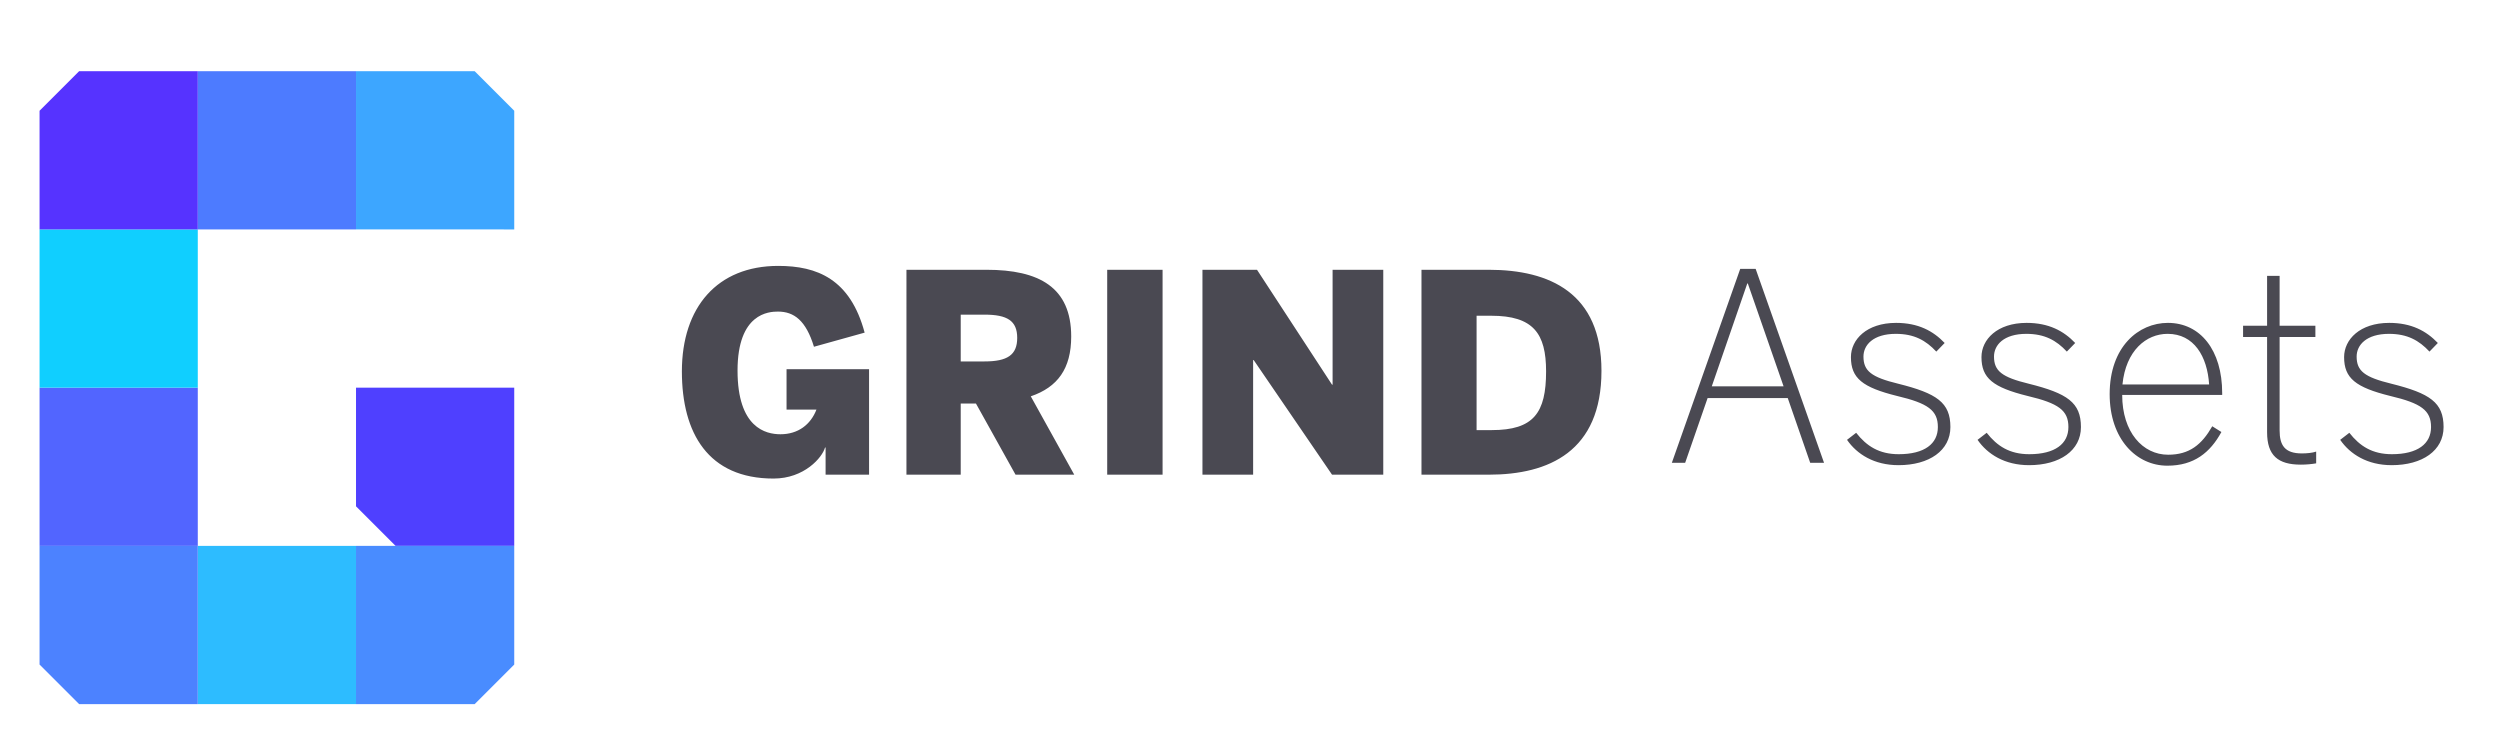
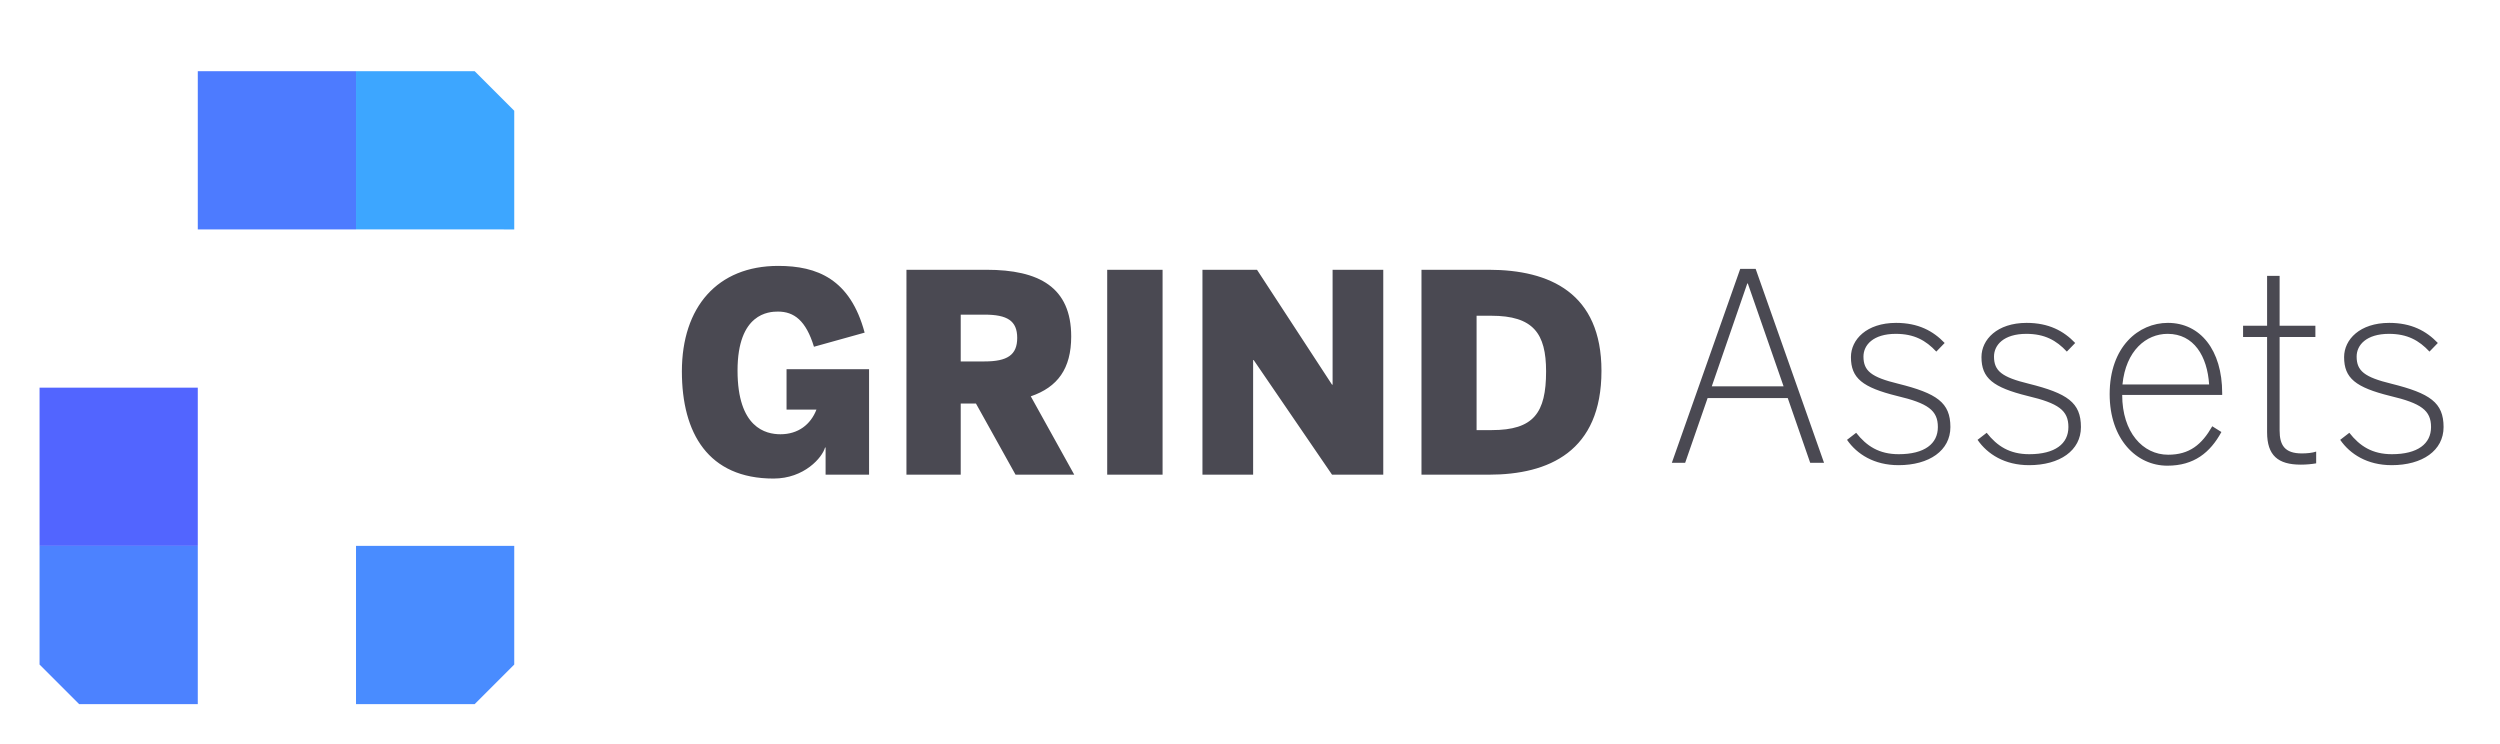
<svg xmlns="http://www.w3.org/2000/svg" width="316" height="94">
  <defs>
    <filter x="-22.5%" y="-16.9%" width="145%" height="133.8%" filterUnits="objectBoundingBox" id="a">
      <feOffset dy="2" in="SourceAlpha" result="shadowOffsetOuter1" />
      <feGaussianBlur stdDeviation="2.5" in="shadowOffsetOuter1" result="shadowBlurOuter1" />
      <feColorMatrix values="0 0 0 0 0 0 0 0 0 0 0 0 0 0 0 0 0 0 0.1 0" in="shadowBlurOuter1" result="shadowMatrixOuter1" />
      <feMerge>
        <feMergeNode in="shadowMatrixOuter1" />
        <feMergeNode in="SourceGraphic" />
      </feMerge>
    </filter>
  </defs>
  <g fill="none" fill-rule="evenodd">
    <path d="M211.32 58.5l8.646-24.519h1.947l8.646 24.519h-1.749l-2.838-8.184h-10.131l-2.838 8.184h-1.683zm5.049-9.669h9.075l-4.521-13.002h-.066l-4.488 13.002zm23.595 9.966c-3.069 0-5.247-1.386-6.501-3.201l1.155-.891c1.32 1.683 2.904 2.706 5.379 2.706 3.267 0 4.95-1.32 4.95-3.432s-1.254-3.003-5.148-3.927c-4.389-1.089-5.841-2.244-5.841-4.917 0-2.211 1.98-4.323 5.709-4.323 2.805 0 4.686 1.023 6.138 2.541l-1.056 1.089c-1.32-1.419-2.805-2.244-5.115-2.244-2.871 0-4.092 1.419-4.092 2.871 0 1.815.99 2.607 4.389 3.432 4.884 1.221 6.6 2.376 6.6 5.478 0 2.97-2.673 4.818-6.567 4.818zm16.5 0c-3.069 0-5.247-1.386-6.501-3.201l1.155-.891c1.32 1.683 2.904 2.706 5.379 2.706 3.267 0 4.95-1.32 4.95-3.432s-1.254-3.003-5.148-3.927c-4.389-1.089-5.841-2.244-5.841-4.917 0-2.211 1.98-4.323 5.709-4.323 2.805 0 4.686 1.023 6.138 2.541l-1.056 1.089c-1.32-1.419-2.805-2.244-5.115-2.244-2.871 0-4.092 1.419-4.092 2.871 0 1.815.99 2.607 4.389 3.432 4.884 1.221 6.6 2.376 6.6 5.478 0 2.97-2.673 4.818-6.567 4.818zm17.49.066c-3.894 0-7.293-3.333-7.293-9.042 0-6.006 3.663-9.009 7.359-9.009 4.092 0 6.864 3.432 6.864 8.877v.231h-12.639c0 4.719 2.607 7.557 5.808 7.557 2.706 0 4.257-1.287 5.577-3.597l1.155.726c-1.419 2.607-3.465 4.257-6.831 4.257zM268.278 48.6h10.956c-.231-3.564-1.914-6.402-5.247-6.402-2.706 0-5.28 2.112-5.709 6.402zm22.539 10.131c-2.871 0-4.257-1.155-4.257-4.092V42.594h-3.036v-1.419h3.036v-6.303h1.584v6.303h4.521v1.419h-4.521v11.814c0 1.848.627 2.904 2.805 2.904.66 0 1.32-.066 1.815-.231v1.485c-.561.099-1.221.165-1.947.165zm11.484.066c-3.069 0-5.247-1.386-6.501-3.201l1.155-.891c1.32 1.683 2.904 2.706 5.379 2.706 3.267 0 4.95-1.32 4.95-3.432s-1.254-3.003-5.148-3.927c-4.389-1.089-5.841-2.244-5.841-4.917 0-2.211 1.98-4.323 5.709-4.323 2.805 0 4.686 1.023 6.138 2.541l-1.056 1.089c-1.32-1.419-2.805-2.244-5.115-2.244-2.871 0-4.092 1.419-4.092 2.871 0 1.815.99 2.607 4.389 3.432 4.884 1.221 6.6 2.376 6.6 5.478 0 2.97-2.673 4.818-6.567 4.818zM97.775 60.49c-8.26 0-11.585-5.74-11.585-13.545 0-8.12 4.48-13.335 12.18-13.335 4.9 0 9.1 1.645 10.92 8.435l-6.405 1.785c-1.015-3.325-2.52-4.445-4.55-4.445-1.12 0-5.11.175-5.11 7.455 0 7.245 3.57 8.05 5.425 8.05 2.24 0 3.815-1.225 4.55-3.115h-3.78v-5.11h10.43V60h-5.495v-3.43h-.07c-.35 1.26-2.625 3.92-6.51 3.92zm16.8-.49V34.1h10.115c6.65 0 10.71 2.205 10.71 8.435 0 4.06-1.715 6.405-5.11 7.56L135.785 60h-7.42l-5.005-8.995h-1.925V60h-6.86zm6.86-14.315h3.01c2.87 0 4.13-.805 4.13-2.975s-1.26-2.94-4.13-2.94h-3.01v5.915zM139.95 60V34.1h7V60h-7zm12.04 0V34.1h6.895l9.485 14.525h.07V34.1h6.405V60h-6.475l-9.905-14.49h-.07V60h-6.405zm27.685 0V34.1h8.505c7.7 0 14.245 2.94 14.245 12.775 0 10.185-6.65 13.125-14.245 13.125h-8.505zm6.965-5.635h1.925c5.285 0 6.86-2.17 6.86-7.42 0-4.795-1.61-7.035-6.93-7.035h-1.855v14.455z" fill="#4A4952" fill-rule="nonzero" />
    <g filter="url(#a)" transform="translate(5 7)">
-       <path fill="#2DBCFF" d="M20 60h20v20H20z" />
      <path fill="#5265FF" d="M0 40h20v20H0z" />
-       <path fill="#10CFFF" d="M0 20h20v20H0z" />
      <path fill="#4D7BFF" d="M20 0h20v20H20z" />
-       <path d="M45 60l-5-5V40h20v20H45z" fill="#4F40FF" />
      <path fill="#498CFF" d="M55 80H40V60h20v15z" />
      <path fill="#3DA6FF" d="M55 0l5 5v15H40V0z" />
      <path fill="#4C82FF" d="M5 80l-5-5V60h20v20z" />
-       <path fill="#5633FF" d="M5 0h15v20H0V5z" />
    </g>
  </g>
</svg>